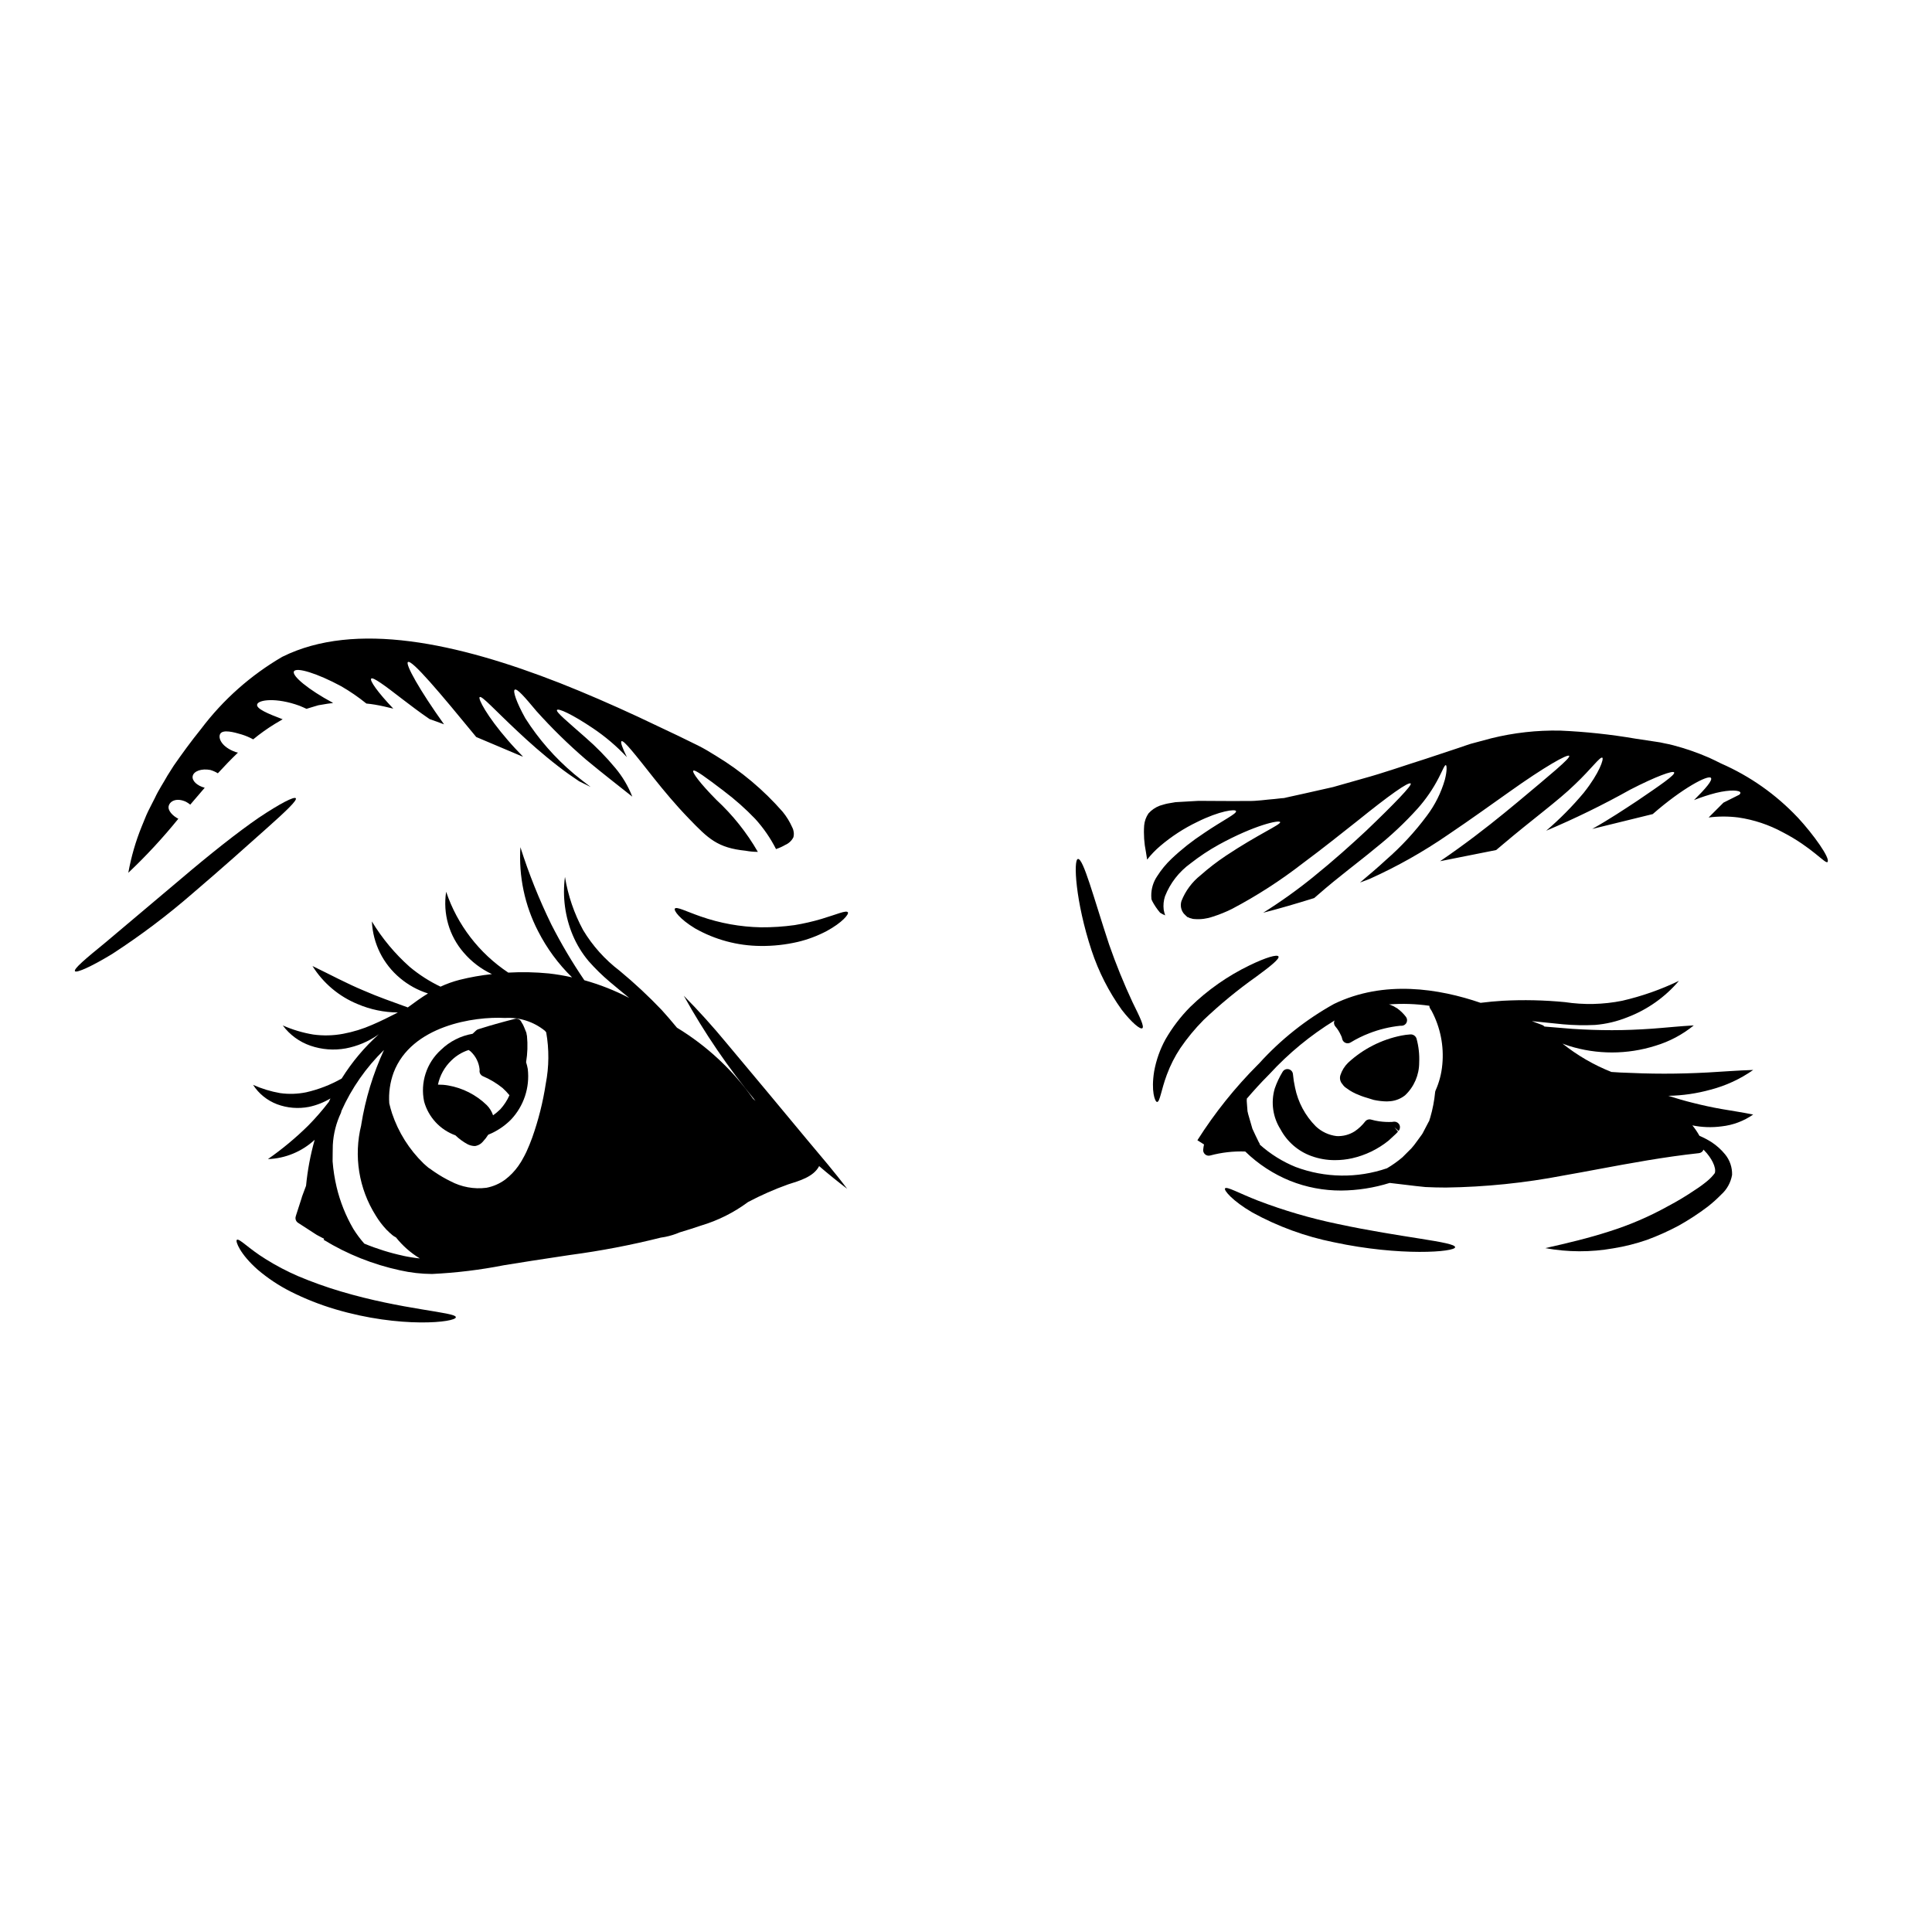
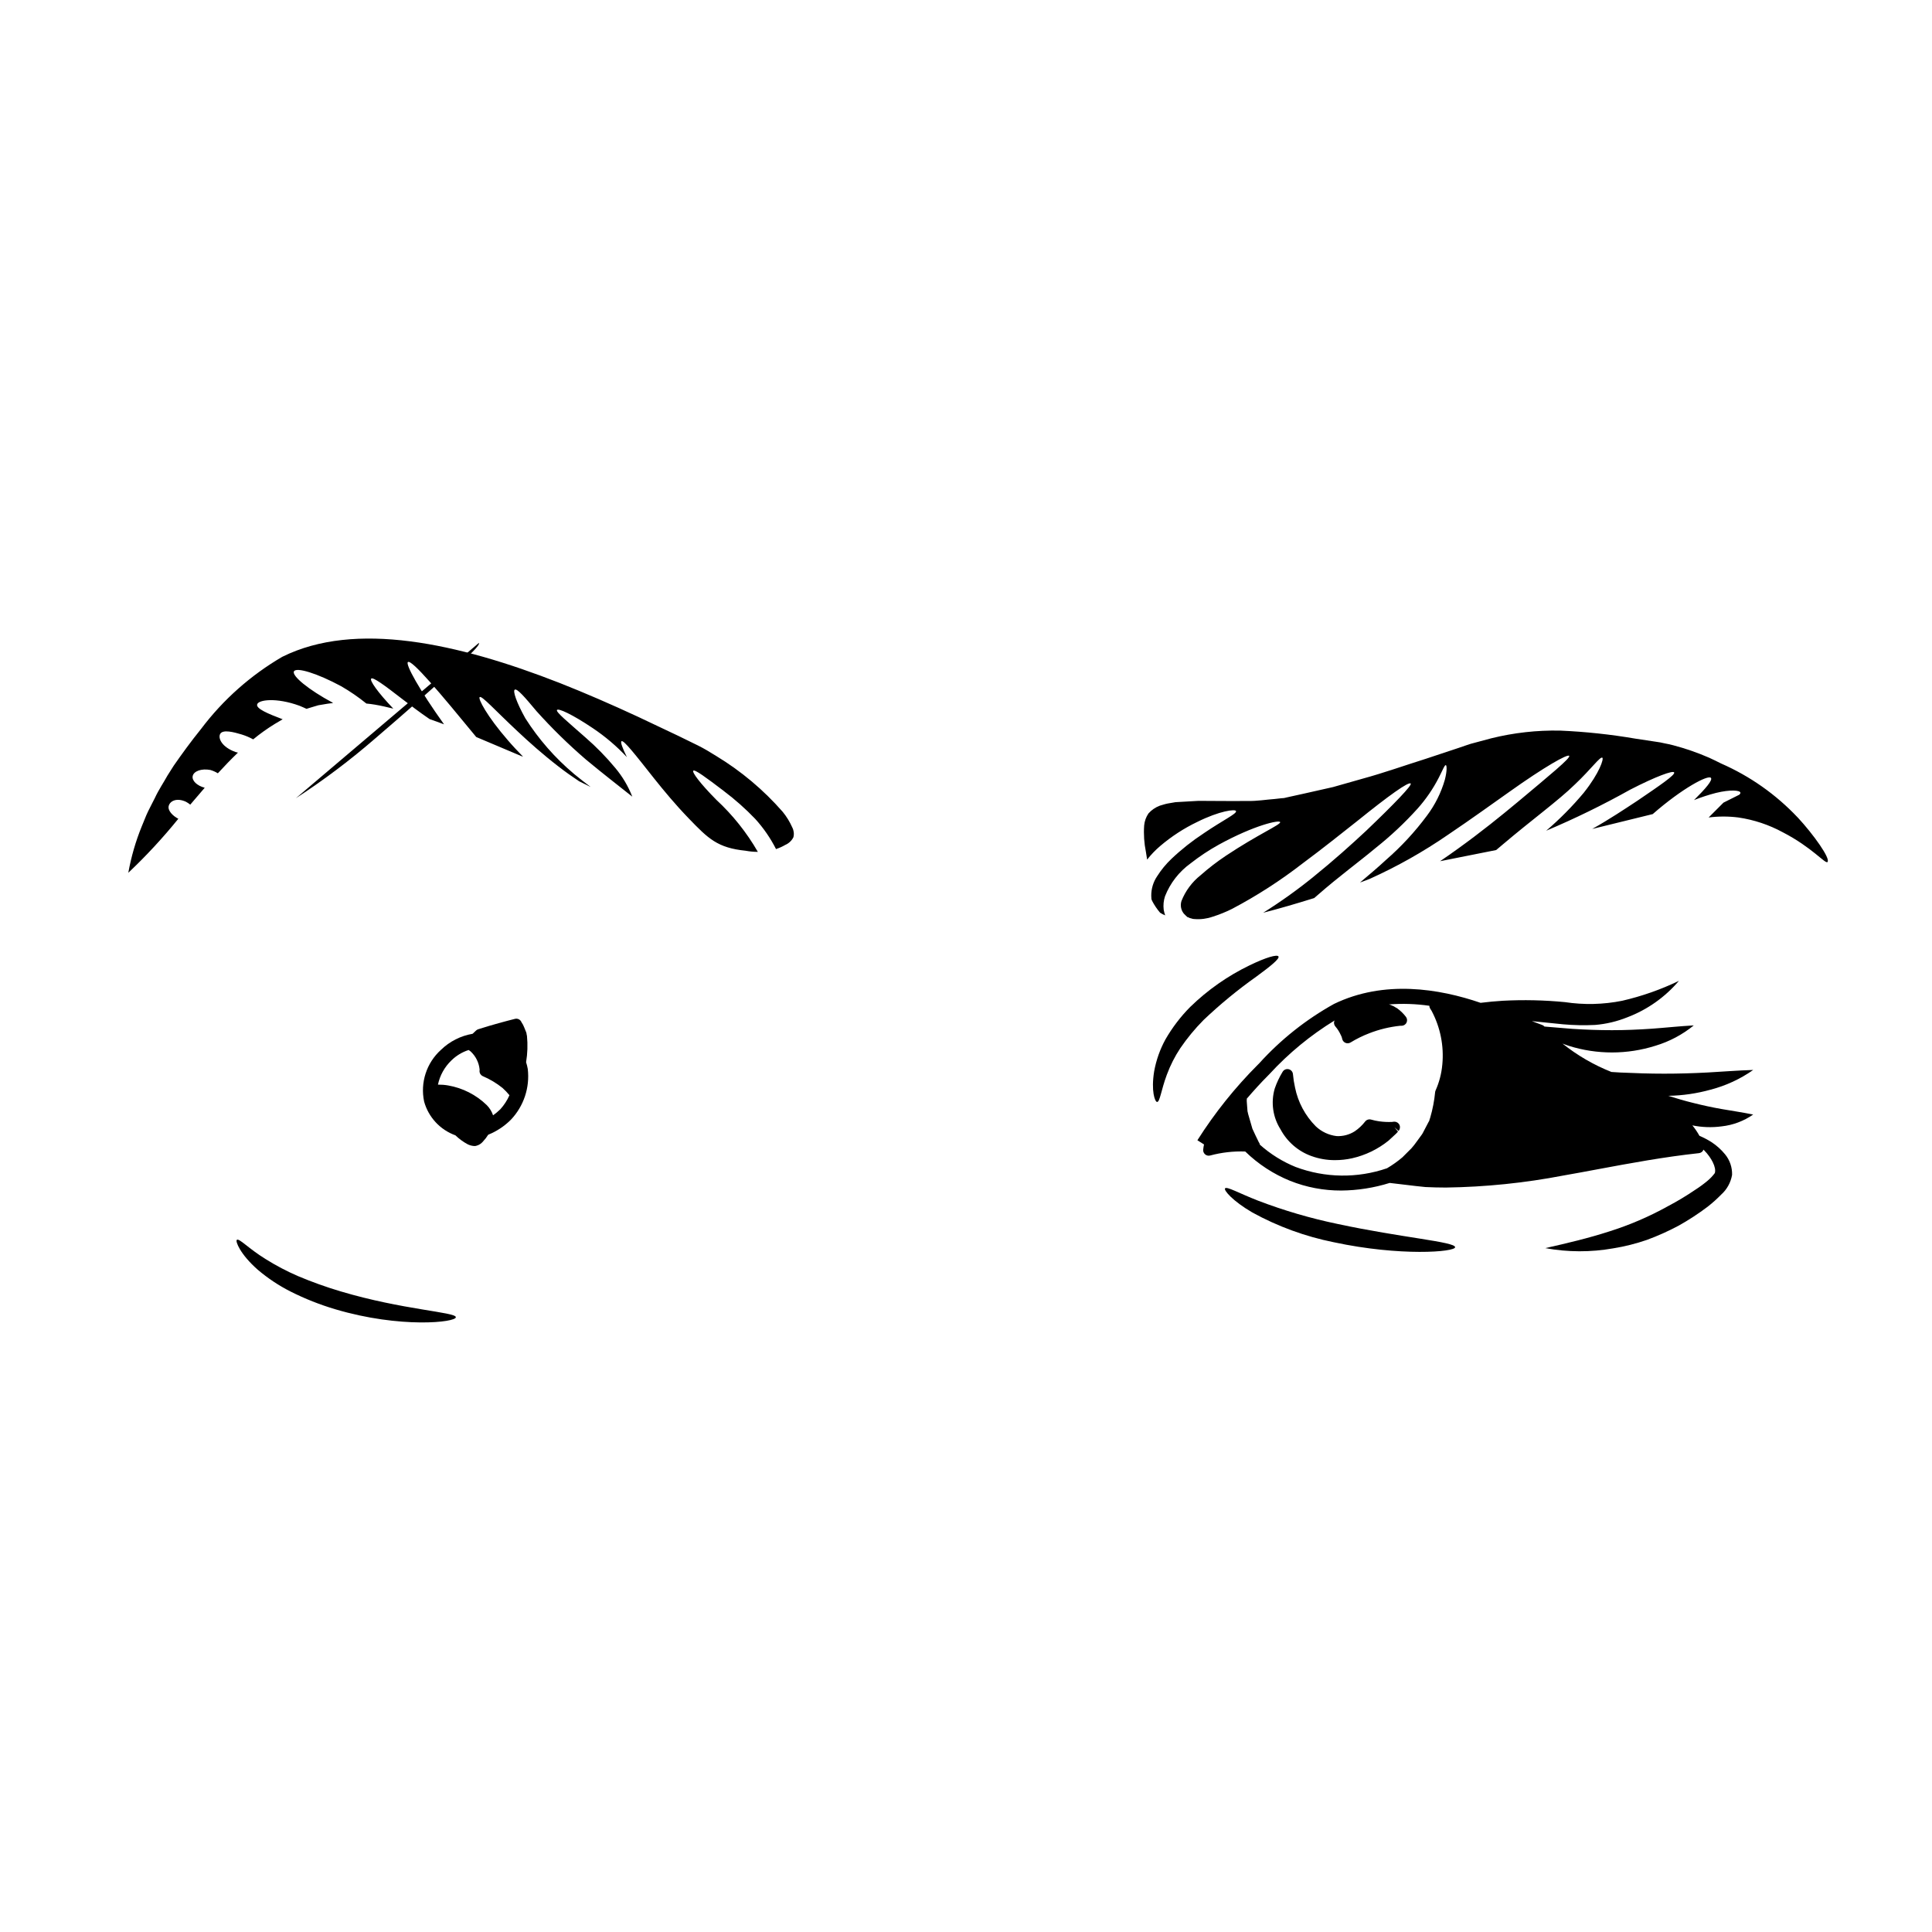
<svg xmlns="http://www.w3.org/2000/svg" fill="#000000" width="800px" height="800px" version="1.1" viewBox="144 144 512 512">
  <g>
    <path d="m498.52 468.37c-7.195-1.492-14.258-3.559-21.125-6.184-5.117-1.992-8.312-3.859-8.75-3.246-0.352 0.496 1.969 3.305 7.227 6.375 6.758 3.715 14.039 6.375 21.594 7.891 17.586 3.773 32.184 2.602 32.156 1.316 0.004-1.441-14.188-2.523-31.102-6.152z" />
    <path d="m476.96 402.8c3.832-2.809 6.176-4.723 5.852-5.324-0.324-0.602-3.246 0.203-7.637 2.34v-0.004c-5.805 2.805-11.121 6.527-15.742 11.023-2.559 2.578-4.773 5.481-6.582 8.629-1.445 2.641-2.453 5.496-2.988 8.461-0.848 5.238 0.203 8.047 0.758 8.105 0.762 0.086 1.082-3.148 2.606-7.227l0.004-0.004c0.906-2.457 2.094-4.805 3.543-6.992 1.824-2.676 3.891-5.18 6.168-7.481 4.391-4.172 9.074-8.027 14.02-11.527z" />
-     <path d="m437.92 394.29c-4.098-12.406-6.844-22.938-8.266-22.648-1.227 0.203-0.672 11.238 3.629 24.258 1.859 5.609 4.555 10.906 7.992 15.711 2.754 3.543 4.914 5.238 5.441 4.887 0.613-0.395-0.641-2.957-2.543-6.82h-0.004c-2.34-5.019-4.426-10.156-6.25-15.387z" />
-     <path d="m517.75 418.13c-0.793 0.051-1.582 0.156-2.363 0.309-5.273 1.051-10.156 3.535-14.105 7.18-0.945 0.918-1.652 2.051-2.059 3.305-0.27 0.844-0.059 1.77 0.551 2.414 0.254 0.391 0.586 0.727 0.977 0.984l0.953 0.66h-0.004c0.508 0.316 1.035 0.602 1.578 0.852 0.262 0.09 0.488 0.191 0.727 0.297 0.461 0.207 0.938 0.391 1.422 0.547 0.832 0.246 1.664 0.5 2.656 0.82v-0.004c1.129 0.242 2.277 0.375 3.43 0.395 0.332 0 0.664-0.02 0.992-0.059 1.414-0.141 2.758-0.688 3.867-1.574 2.379-2.25 3.727-5.383 3.727-8.66 0.102-2.16-0.141-4.324-0.719-6.406-0.25-0.676-0.914-1.109-1.629-1.059z" />
    <path d="m513.53 441.26c-0.199 0-0.398 0.02-0.598 0.062-1.152 0.051-2.309-0.004-3.449-0.164-0.73-0.105-1.453-0.262-2.164-0.465-0.57-0.148-1.176 0.055-1.539 0.52-0.777 1.004-1.707 1.879-2.754 2.59-1.438 0.914-3.121 1.359-4.82 1.27-2.066-0.25-4-1.156-5.512-2.59-2.797-2.809-4.707-6.375-5.492-10.262-0.262-1.168-0.449-2.352-0.555-3.543-0.047-0.648-0.516-1.188-1.148-1.328-0.633-0.145-1.285 0.145-1.605 0.711-0.848 1.391-1.543 2.867-2.074 4.406-1.07 3.664-0.512 7.609 1.535 10.824 1.746 3.269 4.637 5.781 8.117 7.051 2.031 0.746 4.184 1.121 6.348 1.105 1.504 0 3-0.164 4.469-0.488 3.547-0.797 6.863-2.402 9.691-4.684l1.773-1.633h0.004c0.258-0.234 0.5-0.488 0.723-0.758l-0.949-1.152 1.102 0.98 0.004-0.004c0.383-0.434 0.48-1.055 0.242-1.582-0.238-0.531-0.766-0.871-1.348-0.875z" />
    <path d="m283.42 425.49c0.379-2.297 0.461-4.633 0.234-6.949 0-0.074-0.066-0.332-0.098-0.449-0.004-0.176-0.043-0.352-0.105-0.512l-0.539-1.332c-0.18-0.477-0.422-0.934-0.715-1.352-0.27-0.691-1.02-1.074-1.738-0.883-2.363 0.594-5.902 1.527-9.738 2.754-0.215 0.07-0.41 0.188-0.574 0.344l-0.91 0.859 0.004-0.004c-3.168 0.539-6.094 2.027-8.395 4.269-3.816 3.449-5.512 8.672-4.445 13.707 1.152 4.144 4.246 7.477 8.293 8.934 0.973 0.945 2.074 1.746 3.273 2.383 0.551 0.27 1.152 0.422 1.762 0.453 0.211 0.004 0.422-0.031 0.617-0.105 0.609-0.176 1.156-0.523 1.574-1.004 0.242-0.277 0.582-0.676 0.863-1.016 0.055-0.074 0.277-0.395 0.324-0.477s0.172-0.234 0.277-0.395h-0.004c2.242-0.902 4.281-2.25 5.992-3.961 3.43-3.602 5.074-8.539 4.492-13.477-0.109-0.605-0.258-1.203-0.445-1.789zm-6.832 12.48c-0.598 0.586-1.238 1.121-1.918 1.602-0.34-1.016-0.914-1.938-1.668-2.699-2.809-2.727-6.375-4.547-10.234-5.215-0.895-0.156-1.801-0.227-2.707-0.219 0.516-2.449 1.762-4.691 3.574-6.422 1.285-1.262 2.844-2.207 4.559-2.754 0.164 0.117 0.371 0.25 0.488 0.348v-0.004c1.383 1.258 2.246 2.988 2.422 4.848 0 0.059-0.027 0.336-0.027 0.395 0 0.59 0.355 1.125 0.898 1.355 1.863 0.797 3.613 1.844 5.195 3.113 0.66 0.594 1.277 1.238 1.84 1.93-0.602 1.363-1.422 2.617-2.422 3.723z" />
-     <path d="m347.21 433.19-10.727-12.828c-3.547-4.301-7.305-8.465-11.273-12.488 5.457 9.84 11.809 19.152 18.977 27.828l0.031 0.039c-0.211-0.18-0.418-0.367-0.633-0.543h-0.004c-5.356-7.606-12.227-14.023-20.18-18.848-1.312-1.574-2.633-3.148-4.008-4.652h0.004c-3.527-3.703-7.273-7.195-11.215-10.457-3.875-2.945-7.152-6.602-9.656-10.773-2.375-4.391-4-9.152-4.805-14.082-0.695 5.234 0.016 10.559 2.059 15.43 1.051 2.492 2.465 4.812 4.203 6.883 1.738 1.973 3.621 3.816 5.633 5.512 1.711 1.453 3.434 2.856 5.141 4.258-3.793-1.977-7.781-3.551-11.898-4.699-3.223-4.734-6.144-9.668-8.746-14.773-3.231-6.617-5.973-13.461-8.199-20.48-0.48 7.707 1.137 15.398 4.684 22.258 2.312 4.543 5.356 8.68 9.004 12.238-2.035-0.465-4.094-0.812-6.168-1.043-3.57-0.348-7.156-0.422-10.734-0.219-7.711-5.121-13.504-12.656-16.465-21.426-0.906 5.801 0.797 11.707 4.656 16.137 2.059 2.406 4.609 4.344 7.477 5.688-2.894 0.305-5.769 0.816-8.594 1.523-1.73 0.445-3.414 1.047-5.031 1.801-2.934-1.398-5.676-3.16-8.172-5.246-3.922-3.484-7.301-7.543-10.016-12.031 0.266 5.836 2.981 11.289 7.477 15.023 2.172 1.824 4.68 3.203 7.387 4.055-1.828 1.121-3.543 2.363-5.348 3.703-4.082-1.496-7.973-2.832-11.746-4.496-4.504-1.871-8.73-4.172-13.516-6.477 2.836 4.539 7.027 8.07 11.984 10.094 3.367 1.438 6.988 2.188 10.648 2.215-2.297 1.18-4.535 2.305-6.769 3.254v0.004c-2.481 1.09-5.078 1.895-7.742 2.394-2.606 0.488-5.273 0.555-7.898 0.195-2.789-0.461-5.508-1.273-8.094-2.414 1.844 2.488 4.398 4.363 7.328 5.371 3.008 1.039 6.234 1.285 9.363 0.719 3.062-0.582 5.965-1.801 8.523-3.574 0.098-0.066 0.188-0.145 0.289-0.215-3.84 3.434-7.168 7.398-9.895 11.77-2.941 1.672-6.113 2.902-9.414 3.652-2.266 0.461-4.598 0.535-6.887 0.215-2.477-0.43-4.887-1.164-7.18-2.191 1.516 2.348 3.742 4.148 6.356 5.141 2.707 1.012 5.644 1.25 8.48 0.695 2-0.426 3.918-1.184 5.672-2.234-0.148 0.309-0.289 0.613-0.43 0.922v-0.004c-1.68 2.188-3.488 4.273-5.422 6.238-3.312 3.273-6.898 6.258-10.719 8.922 4.609-0.168 9.004-1.984 12.391-5.117-1.125 3.984-1.887 8.059-2.285 12.18l-1.059 2.848c-0.031 0.086-0.121 0.395-0.137 0.477l-1.434 4.445-0.113 0.395c-0.176 0.621 0.066 1.285 0.605 1.641l4.602 2.981c0.059 0.039 0.324 0.223 0.395 0.25l1.938 1.027-0.148 0.242-0.004 0.004c6.254 3.824 13.109 6.562 20.277 8.105 2.777 0.625 5.609 0.949 8.457 0.965 6.414-0.305 12.801-1.082 19.102-2.324 4.422-0.711 9.773-1.574 16.438-2.555l1.18-0.176c8.047-1.074 16.027-2.602 23.902-4.578 0.395-0.07 0.789-0.117 1.18-0.195 1.332-0.27 2.629-0.676 3.879-1.211 1.84-0.551 3.711-1.137 5.641-1.797 4.473-1.336 8.68-3.441 12.43-6.227 3.426-1.812 6.977-3.375 10.625-4.68 2.887-0.922 6.742-1.969 8.215-4.844 2.414 2.074 4.891 4.078 7.43 6.016-3.406-4.523-7.055-8.742-10.629-13.02zm-97.148-20.859h0.035l-0.062 0.035zm0.789 64.461v-0.004c-3.527-0.758-6.981-1.836-10.312-3.219-1.074-1.219-2.047-2.527-2.906-3.906-2.012-3.461-3.504-7.199-4.43-11.094-0.527-2.238-0.883-4.512-1.059-6.805 0.031-1.434 0-2.867 0.055-4.328v-0.004c0.156-2.949 0.891-5.84 2.152-8.508 0.062-0.16 0.102-0.324 0.121-0.492 2.711-6.059 6.543-11.551 11.293-16.184-2.906 6.305-4.938 12.98-6.035 19.836v0.086c-2.035 8.176-0.648 16.828 3.844 23.957 0.809 1.34 1.758 2.594 2.832 3.734l0.887 0.859c0.098 0.062 0.188 0.137 0.273 0.215 0.391 0.402 0.852 0.73 1.359 0.977 1.766 2.223 3.91 4.113 6.336 5.586-1.492-0.152-2.977-0.387-4.441-0.703zm37.785-45.602v-0.004c-0.742 4.883-1.953 9.684-3.609 14.34-0.453 1.223-0.941 2.477-1.543 3.766-0.25 0.559-0.695 1.367-1.121 2.125-0.199 0.367-0.418 0.719-0.66 1.055-0.141 0.203-0.281 0.395-0.352 0.535-0.969 1.371-2.137 2.582-3.473 3.598-1.473 1.086-3.176 1.828-4.973 2.168-3.297 0.422-6.637-0.195-9.566-1.762-1.391-0.68-2.731-1.457-4.012-2.324-0.488-0.332-0.914-0.617-1.328-0.938l-0.395-0.242h0.004c-0.172-0.168-0.355-0.32-0.551-0.461l-0.812-0.727c-3.793-3.688-6.652-8.227-8.34-13.242-0.289-0.875-0.527-1.77-0.742-2.672-0.199-2.769 0.195-5.551 1.148-8.16 4.723-12.453 21.398-14.934 29.543-14.477 3.812-0.223 7.57 0.984 10.543 3.387 0.141 0.133 0.227 0.297 0.359 0.434h-0.004c0.793 4.504 0.754 9.113-0.117 13.605z" />
    <path d="m608.61 427.55c-4.191 0.121-8.121 0.461-12.023 0.668-3.906 0.207-7.746 0.316-11.59 0.316s-7.688-0.125-11.59-0.305c-0.789-0.043-1.574-0.098-2.363-0.148-4.672-1.852-9.043-4.387-12.969-7.527 0.562 0.207 1.117 0.43 1.688 0.605v0.004c7.469 2.344 15.477 2.332 22.938-0.027 3.711-1.113 7.168-2.945 10.168-5.394-3.891 0.211-7.477 0.617-11.07 0.871-3.594 0.25-7.086 0.395-10.586 0.395-3.504 0-7.008-0.121-10.578-0.355l-7.32-0.605h-0.008c-0.164-0.191-0.371-0.336-0.609-0.418-0.891-0.324-1.773-0.66-2.731-1.023l8.246 0.84c2.824 0.254 5.668 0.312 8.5 0.172 2.934-0.242 5.809-0.926 8.539-2.023 5.301-2.012 10.008-5.336 13.68-9.66-4.801 2.309-9.84 4.078-15.031 5.277-5 1.004-10.141 1.125-15.184 0.359-5.465-0.531-10.961-0.652-16.441-0.363-1.969 0.113-3.938 0.312-5.902 0.551-10.98-3.766-25.551-6.133-38.816 0.277h-0.004c-7.445 4.133-14.16 9.465-19.871 15.781l-0.344 0.344v-0.004c-6.055 6.066-11.426 12.777-16.016 20.02l1.75 1.109h0.004c-0.102 0.477-0.176 0.953-0.223 1.438-0.02 0.402 0.129 0.797 0.406 1.09s0.668 0.457 1.07 0.457c0.133 0 0.266-0.02 0.395-0.055 3.023-0.812 6.148-1.168 9.277-1.055 3.422 3.332 7.453 5.969 11.879 7.769 4.312 1.719 8.914 2.594 13.559 2.574 4.356-0.035 8.684-0.715 12.844-2.016l1.023 0.121c1.18 0.121 2.332 0.27 3.504 0.414 1.613 0.195 3.238 0.395 4.953 0.555 1.773 0.086 3.586 0.133 5.441 0.133h-0.004c10.461-0.145 20.891-1.215 31.164-3.195 2.984-0.52 6.008-1.082 9.055-1.652 8.621-1.605 17.531-3.262 26.824-4.269 0.43-0.051 0.816-0.285 1.062-0.645 0.047-0.09 0.086-0.188 0.113-0.289 0.062 0.066 0.141 0.117 0.199 0.184 1.906 1.926 3.277 4.523 2.832 6.016h0.004c-0.551 0.75-1.191 1.43-1.906 2.027-1.035 0.867-2.125 1.672-3.262 2.398-2.336 1.59-4.758 3.047-7.254 4.363-4.949 2.75-10.164 4.992-15.562 6.691-5.461 1.766-11.094 3.109-16.965 4.426v-0.004c5.965 1.098 12.074 1.117 18.047 0.055 3.031-0.488 6.016-1.238 8.918-2.242 2.879-1.062 5.68-2.32 8.387-3.766 2.684-1.5 5.258-3.18 7.707-5.035 1.258-0.984 2.449-2.051 3.566-3.195 1.523-1.363 2.539-3.203 2.887-5.219 0.062-1.992-0.602-3.938-1.871-5.473-1.051-1.281-2.297-2.391-3.691-3.285-0.988-0.613-2.019-1.148-3.086-1.609-0.539-0.973-1.168-1.895-1.875-2.758 2.547 0.52 5.16 0.609 7.734 0.266 3.016-0.328 5.898-1.41 8.383-3.141-2.996-0.598-5.691-0.988-8.32-1.449-2.629-0.461-5.117-1.004-7.633-1.641-2.188-0.527-4.352-1.18-6.562-1.867h0.004c3.801-0.066 7.582-0.617 11.246-1.637 4.035-1.051 7.852-2.816 11.266-5.215zm-82.383-1.43c-0.207 2.363-0.809 4.68-1.773 6.844-0.07 0.148-0.113 0.305-0.129 0.461-0.219 2.285-0.652 4.539-1.297 6.738l-0.234 0.711v0.078l-0.051 0.125-0.004 0.004c-0.055 0.066-0.098 0.141-0.137 0.219l-1.609 3.074c-0.133 0.23-0.348 0.52-0.551 0.789l-0.898 1.234v-0.004c-0.465 0.672-0.969 1.316-1.508 1.926l-2.363 2.363h0.004c-1.285 1.09-2.66 2.07-4.109 2.922-7.867 2.699-16.422 2.578-24.207-0.34-3.473-1.41-6.68-3.41-9.477-5.906-0.016-0.109-0.043-0.219-0.086-0.324l-0.211-0.352c-0.602-1.234-1.207-2.473-1.691-3.562l-1.125-3.887-0.125-0.566h-0.004c-0.008-0.047-0.023-0.094-0.039-0.141l-0.184-2.418v0.004c-0.031-0.273-0.031-0.547 0-0.82v-0.141c1.836-2.133 3.719-4.223 5.707-6.207l0.34-0.348h-0.004c5.059-5.496 10.855-10.266 17.227-14.168-0.078 0.145-0.133 0.305-0.16 0.469-0.039 0.418 0.094 0.832 0.371 1.145 0.59 0.684 1.074 1.457 1.438 2.285l0.141 0.285c0.094 0.219 0.164 0.449 0.211 0.684 0.094 0.477 0.414 0.871 0.859 1.066 0.445 0.191 0.953 0.156 1.367-0.098 1.582-0.969 3.254-1.789 4.988-2.453 2.606-1.012 5.332-1.672 8.113-1.969h0.395c0.566 0 1.086-0.324 1.328-0.836 0.246-0.512 0.18-1.117-0.176-1.559-0.629-0.82-1.371-1.547-2.203-2.16-0.191-0.137-0.395-0.242-0.883-0.531-0.113-0.09-0.25-0.152-0.391-0.184-0.254-0.133-0.516-0.242-0.789-0.328l-0.238-0.059c3.578-0.277 7.18-0.16 10.73 0.355 0.004 0.266 0.078 0.527 0.219 0.75l0.395 0.613-0.004 0.004c2.312 4.359 3.297 9.301 2.828 14.211z" />
-     <path d="m361.73 387.52c-2.344 0.695-4.731 1.242-7.141 1.641-2.969 0.414-5.961 0.609-8.957 0.586-5.43-0.109-10.812-1.078-15.941-2.871-3.859-1.344-6.469-2.719-6.848-2.074-0.32 0.496 1.258 2.754 5.356 5.234 5.293 3.004 11.262 4.606 17.348 4.652 3.34 0.039 6.668-0.324 9.918-1.082 2.648-0.633 5.203-1.598 7.609-2.863 4.098-2.223 5.973-4.481 5.617-4.977-0.438-0.613-2.938 0.555-6.961 1.754z" />
    <path d="m191.26 360.98c-1.348-0.672-2.984-2.191-2.516-3.512 0.395-1.227 2.106-2.106 4.535-0.992h-0.004c0.406 0.215 0.789 0.469 1.145 0.762 1.258-1.465 2.547-2.957 3.832-4.477-2.019-0.527-3.426-1.848-3.191-3.074 0.266-1.348 2.363-2.078 4.684-1.637 0.699 0.203 1.367 0.496 1.988 0.879 1.699-1.848 3.457-3.688 5.324-5.477-0.172-0.055-0.395-0.086-0.582-0.145-3.746-1.316-4.769-3.742-4.098-4.856 0.73-1.18 3.57-0.438 5.617 0.176 1.078 0.328 2.117 0.77 3.102 1.312 1.812-1.496 3.731-2.863 5.734-4.094 0.672-0.395 1.379-0.82 2.078-1.23-3.859-1.461-7.086-2.805-6.758-3.938 0.293-1.227 5.031-1.902 11.207 0.352 0.645 0.266 1.258 0.527 1.875 0.82 0.23-0.059 0.469-0.145 0.73-0.23l1.461-0.441 0.395-0.113 0.176-0.059 0.32-0.09 0.117-0.027 0.879-0.145c0.996-0.203 1.992-0.324 2.984-0.441l-0.004-0.004c-0.078-0.023-0.148-0.062-0.203-0.121-6.258-3.363-10.824-7.086-10.184-8.266 0.641-1.18 6.234 0.555 12.496 3.938 2.348 1.352 4.586 2.887 6.691 4.594 0.758 0.09 1.523 0.148 2.281 0.297 1.637 0.266 3.246 0.672 4.856 1.051-4.184-4.387-6.32-7.477-5.852-7.957 0.469-0.48 3.543 1.785 8.266 5.445 2.078 1.574 4.508 3.453 7.227 5.297 1.285 0.438 2.547 0.906 3.805 1.375-6.527-9.129-10.301-15.945-9.57-16.504 1.023-0.73 8.453 8.105 18.105 19.867 3.938 1.668 7.871 3.332 11.91 5.035 0.145 0.055 0.324 0.113 0.496 0.172-1.461-1.492-2.836-2.957-4.008-4.328-5.562-6.406-8.02-11.121-7.477-11.469 0.582-0.395 3.981 3.426 10.004 9.055 2.984 2.809 6.644 6.086 10.887 9.363 1.695 1.316 3.543 2.633 5.441 3.891 1.023 0.5 2.051 0.996 3.074 1.523-1.465-1.109-2.957-2.25-4.481-3.512l0.004-0.008c-5.004-4.215-9.332-9.168-12.84-14.688-2.402-4.301-3.336-7.227-2.809-7.578 0.613-0.395 2.633 1.93 5.734 5.648h-0.004c4.09 4.559 8.469 8.848 13.113 12.844 4.535 3.773 8.836 7.086 12.316 9.859h-0.004c-1.082-2.777-2.613-5.356-4.531-7.637-2.391-2.883-5.016-5.562-7.844-8.02-4.828-4.269-7.93-6.789-7.582-7.312 0.352-0.523 3.981 1.109 9.508 4.824l0.004 0.004c3.285 2.203 6.309 4.777 9.016 7.664-1.227-2.488-1.754-4.012-1.434-4.215 0.586-0.395 3.715 3.629 8.691 9.922 2.516 3.148 5.559 6.844 9.188 10.594 5.094 5.266 7.523 7.754 15.066 8.512v0.004c0.984 0.18 1.984 0.277 2.984 0.289h0.207c-2.957-5.133-6.672-9.789-11.02-13.812-4.301-4.356-6.469-7.285-6.086-7.695 0.383-0.41 3.332 1.754 8.137 5.414l-0.004 0.004c2.949 2.223 5.715 4.676 8.266 7.34 2.195 2.414 4.055 5.109 5.531 8.02l0.203-0.086 0.004-0.004c0.773-0.262 1.516-0.605 2.223-1.02 0.938-0.398 1.703-1.113 2.164-2.019 0.23-0.875 0.125-1.805-0.289-2.606-0.66-1.496-1.516-2.891-2.547-4.152-5.07-5.801-11.004-10.785-17.586-14.777-1.637-1.027-3.246-1.992-4.828-2.781-1.781-0.879-3.566-1.754-5.32-2.602-3.57-1.695-7.113-3.367-10.629-5.035-6.996-3.246-13.926-6.262-20.746-8.953-27.062-10.594-54.16-16.5-73.441-6.961l-0.004-0.004c-8.402 4.887-15.746 11.402-21.594 19.164-2.719 3.367-5.09 6.644-7.227 9.715-0.523 0.82-1.082 1.695-1.668 2.633-0.996 1.816-2.309 3.715-3.367 6-0.555 1.113-1.18 2.281-1.781 3.512-0.602 1.227-1.055 2.547-1.641 3.894v-0.004c-1.625 3.981-2.824 8.121-3.586 12.355 4.731-4.469 9.16-9.25 13.254-14.312z" />
    <path d="m234.24 486.22c-3.828-1.141-7.586-2.488-11.266-4.039-2.969-1.285-5.832-2.789-8.574-4.508-4.562-2.809-7.051-5.617-7.637-5.094-0.438 0.355 0.879 3.805 5.531 7.902 2.668 2.269 5.594 4.215 8.719 5.797 3.789 1.906 7.742 3.473 11.809 4.68 17.289 5.148 32.125 3.484 31.98 2.106-0.043-1.359-14.117-1.93-30.562-6.844z" />
-     <path d="m222.39 355.55c-0.395-0.555-4.156 1.375-9.805 5.148-5.586 3.832-12.93 9.656-20.742 16.301-7.785 6.582-14.836 12.523-19.957 16.824-5.207 4.242-8.426 6.965-8.02 7.551 0.352 0.527 4.211-1.109 10.004-4.652l0.004-0.008c7.414-4.816 14.48-10.145 21.156-15.945 7.84-6.691 14.715-12.848 19.723-17.32 5.008-4.469 8.047-7.344 7.637-7.898z" />
+     <path d="m222.39 355.55l0.004-0.008c7.414-4.816 14.48-10.145 21.156-15.945 7.84-6.691 14.715-12.848 19.723-17.32 5.008-4.469 8.047-7.344 7.637-7.898z" />
    <path d="m620.41 360.64c-5.738-6.086-12.645-10.953-20.309-14.309-1.047-0.52-2.094-1.051-3.148-1.523-3.09-1.348-6.281-2.453-9.543-3.309-0.789-0.23-1.574-0.352-2.363-0.523l-1.082-0.234-1.32-0.203-5.234-0.789h0.004c-6.59-1.129-13.246-1.84-19.93-2.133-6.168-0.125-12.324 0.562-18.312 2.047-1.465 0.395-2.93 0.789-4.394 1.18-1.227 0.266-2.898 0.938-4.297 1.379-2.93 0.965-5.824 1.934-8.633 2.867-5.766 1.816-11.18 3.746-16.648 5.238-2.691 0.758-5.356 1.523-7.93 2.25-2.66 0.617-5.238 1.18-7.781 1.754-1.258 0.297-2.519 0.559-3.746 0.824l-0.906 0.203-0.234 0.059-0.113 0.027-0.355 0.059-0.469 0.027-1.816 0.203c-2.426 0.176-4.68 0.586-7.137 0.527-4.949 0.059-9.16-0.027-13.109-0.027-1.93 0.113-3.801 0.23-5.59 0.32-0.145 0-0.527 0.031-0.527 0.031l-0.668 0.117-1.348 0.23c-0.91 0.176-1.406 0.395-2.137 0.586v0.004c-1.148 0.43-2.172 1.133-2.984 2.047-0.648 0.949-1.039 2.047-1.141 3.191-0.164 2.352-0.004 4.715 0.469 7.023 0.113 0.727 0.203 1.375 0.32 2.019 1.02-1.301 2.164-2.496 3.422-3.57 2.988-2.551 6.297-4.707 9.84-6.406 5.938-2.957 10.156-3.484 10.301-2.871 0.203 0.699-3.367 2.344-8.574 5.879l0.004 0.004c-3.035 1.984-5.883 4.238-8.516 6.731-1.465 1.387-2.754 2.949-3.832 4.652-1.031 1.527-1.57 3.336-1.551 5.18 0.023 0.172 0.031 0.352 0.027 0.527-0.023 0.234 0.031 0.469 0.148 0.672l0.055 0.145c0.582 1.121 1.293 2.168 2.109 3.129 0.426 0.277 0.879 0.512 1.348 0.707-0.176-0.496-0.309-1.008-0.395-1.523-0.141-1.195-0.023-2.402 0.352-3.543 1.375-3.5 3.734-6.527 6.789-8.723 2.352-1.844 4.844-3.496 7.457-4.945 9.445-5.18 16.094-6.641 16.27-5.973 0.176 0.668-5.793 3.191-14.457 8.953l0.004 0.004c-2.316 1.547-4.527 3.246-6.613 5.094-2.269 1.793-4.027 4.152-5.09 6.844-0.348 1.098-0.152 2.293 0.527 3.219l0.145 0.176 0.395 0.395 0.496 0.469c0.117 0.031 0.203 0.059 0.297 0.09v0.004c0.211 0.133 0.449 0.223 0.699 0.258 0.305 0.125 0.633 0.184 0.965 0.18 1.602 0.121 3.207-0.09 4.723-0.617 1.77-0.559 3.488-1.25 5.148-2.078 6.559-3.457 12.805-7.481 18.668-12.023 5.559-4.125 10.445-8.051 14.598-11.324 8.195-6.613 13.605-10.504 14.102-9.859 0.324 0.469-4.125 5.148-11.809 12.492-3.891 3.629-8.602 7.871-14.074 12.289h0.004c-4.215 3.41-8.633 6.566-13.227 9.445 4.328-1.109 8.836-2.43 13.52-3.891l1.051-0.91c5.469-4.789 10.754-8.633 15.262-12.395 3.988-3.168 7.707-6.664 11.117-10.445 2.199-2.477 4.078-5.219 5.59-8.164 1.082-2.109 1.551-3.426 1.875-3.305 0.23 0.055 0.352 1.402-0.266 3.828-0.988 3.453-2.606 6.699-4.769 9.57-3.168 4.266-6.789 8.18-10.797 11.672-2.137 1.992-4.508 3.981-6.934 6.031 0.879-0.324 1.727-0.613 2.574-0.965 7.262-3.269 14.215-7.188 20.773-11.707 6.176-4.156 11.617-8.105 16.27-11.383 9.246-6.586 15.449-10.098 15.828-9.508 0.379 0.586-5.031 5.004-13.723 12.289-4.359 3.629-9.629 7.902-15.773 12.32-1.523 1.113-3.102 2.195-4.723 3.305 4.824-0.965 9.801-1.969 14.863-2.957l1.668-1.406c7.781-6.613 14.805-11.676 19.223-16.004 4.387-4.156 6.691-7.477 7.258-7.055 0.395 0.297-0.73 3.984-4.887 9.219l0.004 0.004c-3.047 3.648-6.394 7.035-10.008 10.121 7.617-3.215 15.051-6.848 22.266-10.883 6.816-3.512 11.352-5.148 11.648-4.566 0.32 0.645-3.57 3.305-9.863 7.582-3.246 2.133-7.227 4.797-11.848 7.398 5.234-1.285 10.629-2.602 16.031-3.938 7.812-6.844 14.688-10.473 15.422-9.598 0.496 0.613-1.375 2.809-4.477 5.879v0.004c1.898-0.754 3.844-1.387 5.82-1.898 3.832-0.938 6.379-0.703 6.469-0.059 0.027 0.16-0.086 0.34-0.277 0.527l-4.207 2.109-3.938 3.938 0.004-0.004c2.613-0.332 5.258-0.332 7.871 0 4.137 0.605 8.133 1.938 11.809 3.938 7.691 3.973 11.242 8.426 11.809 7.871 0.895-0.879-3.707-7.309-7.875-11.809z" />
  </g>
</svg>